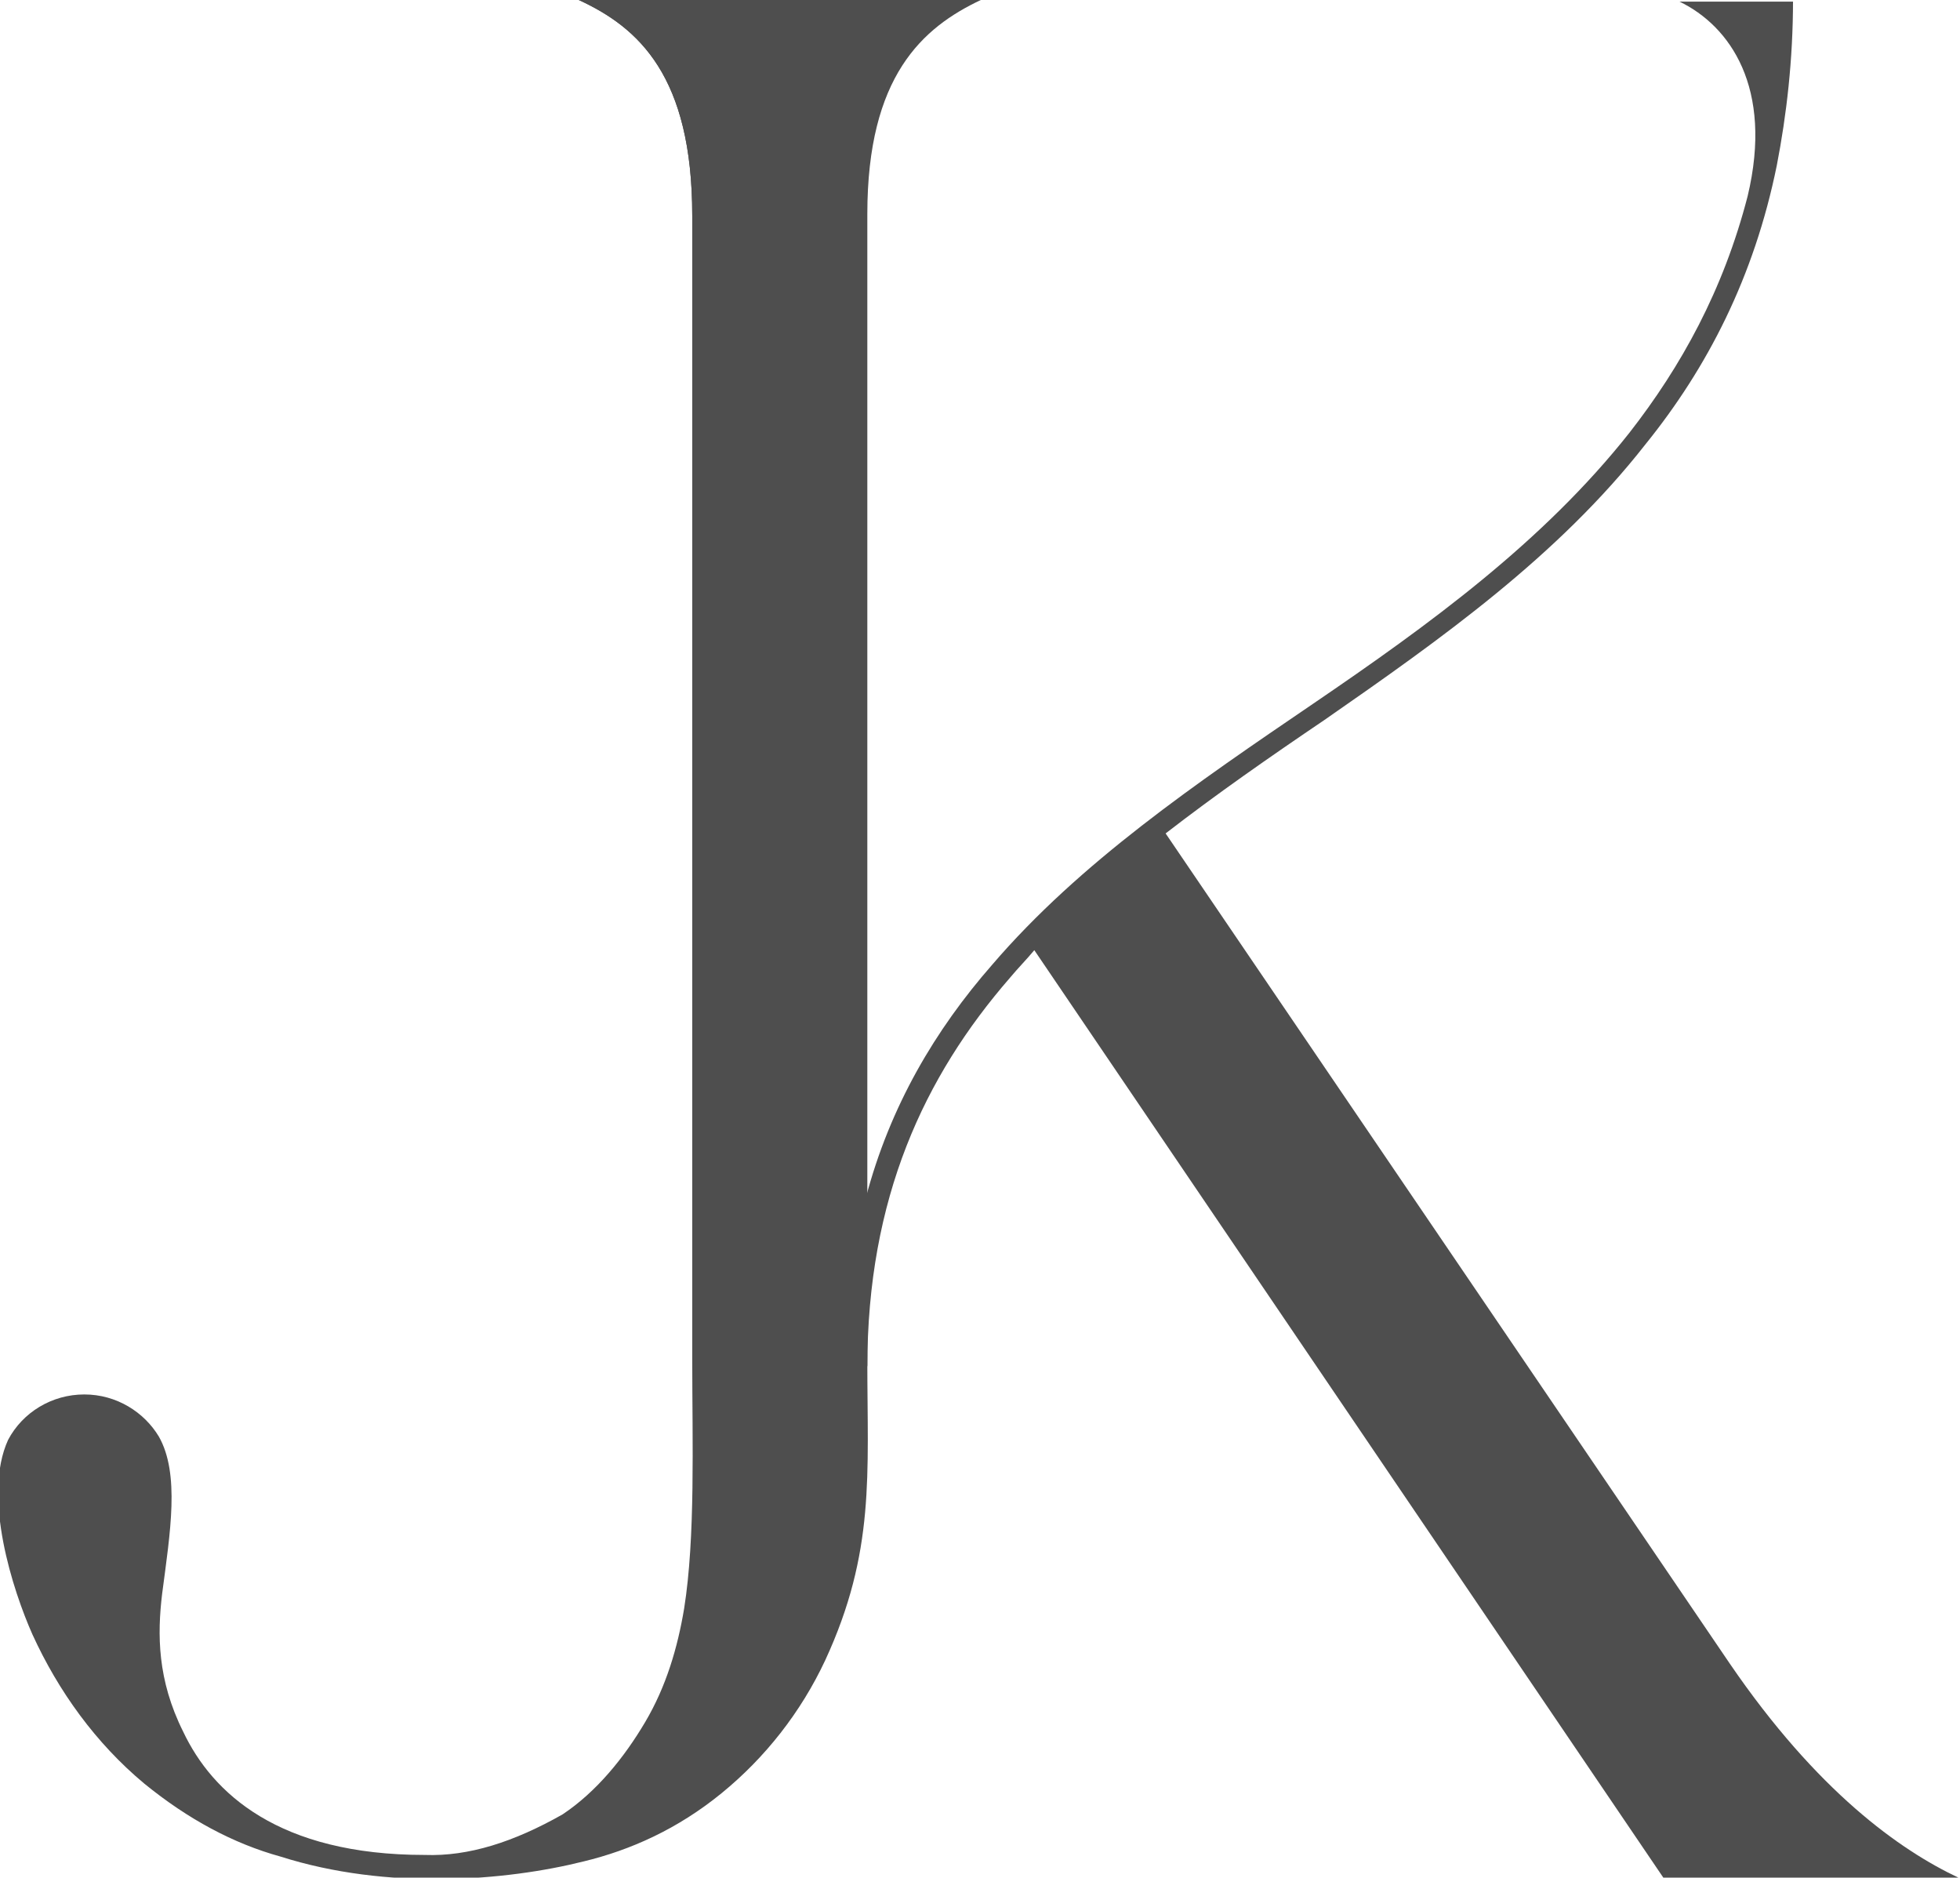
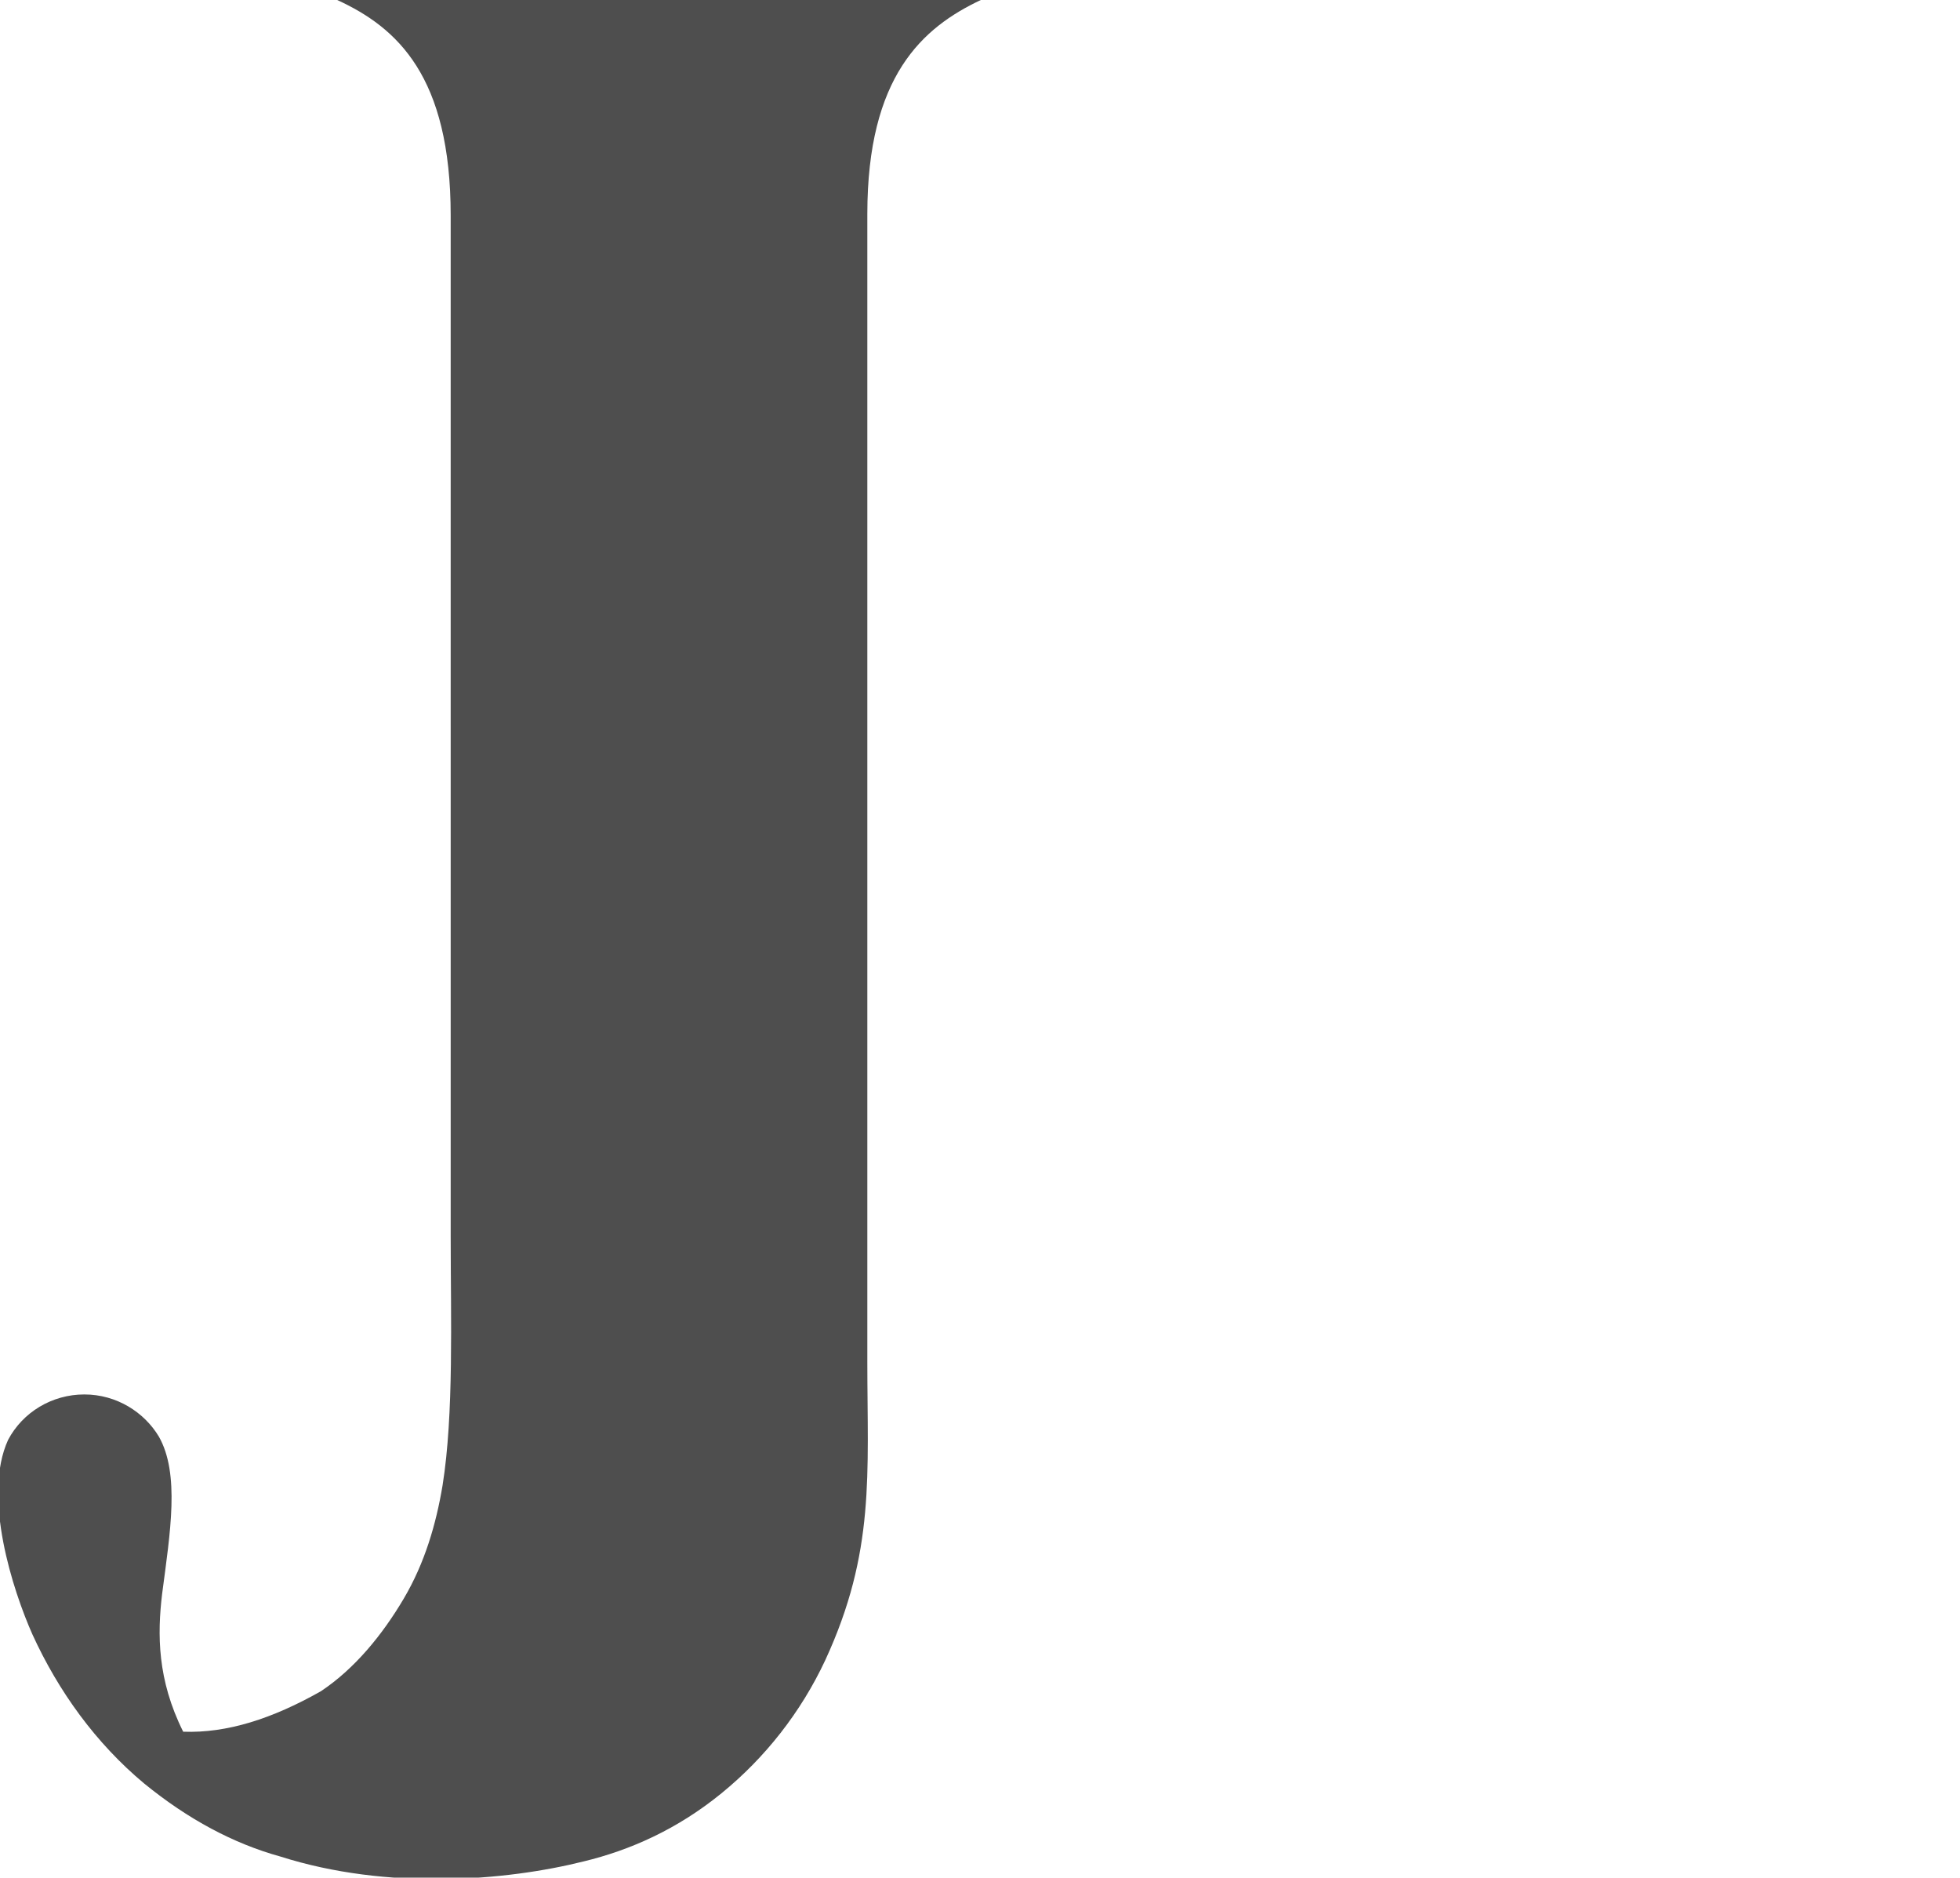
<svg xmlns="http://www.w3.org/2000/svg" version="1.1" id="Layer_1" x="0px" y="0px" viewBox="0 0 120.9 115.8" style="enable-background:new 0 0 120.9 115.8;" xml:space="preserve">
  <style type="text/css">
	.st0{fill:#4E4E4E;}
</style>
  <g>
-     <path class="st0" d="M60.5,0c-3.6,1.7-7,4.7-7,13.2V84c0,6.9,0.5,11.7-2.6,18.4c-1.5,3.2-3.7,6-6.4,8.2c-2.7,2.2-5.6,3.5-8.5,4.2   c-4.8,1.2-12.1,1.8-18.7-0.3c-2.9-0.8-5.7-2.3-8.4-4.5c-3-2.5-5.3-5.7-6.9-9.2c-1.2-2.7-3.1-8.5-1.5-12c0.9-1.7,2.7-2.8,4.7-2.8   c2,0,3.7,1.1,4.6,2.6c1.3,2.3,0.7,5.9,0.2,9.7c-0.3,2.5-0.3,5.3,1.3,8.5c1.8,3.8,5.9,7.6,14.9,7.6c2.7,0.1,5.5-0.8,8.5-2.5   c2.1-1.4,3.8-3.5,5.1-5.7c1.3-2.2,2-4.6,2.4-7c0.7-4.4,0.5-10.3,0.5-15.3V13.3c0-8.6-3.3-11.6-7-13.3H60.5z" />
-     <path class="st0" d="M110.6,0L110.6,0c0,3.7-0.4,7.1-1,10.2v0c-1.4,6.9-4.3,12.5-8.1,17.2c-5.4,6.9-12.6,12-19.8,17   c-3.4,2.3-6.7,4.6-9.8,7l34.8,51.2c5.4,7.9,10.5,11.5,14.1,13.2h-18.2L63.8,58.6c-0.5,0.6-1,1.1-1.5,1.7c-5.3,6.1-8.8,13.6-8.8,24   h0L42.7,13.3c0-8.6-3.3-11.6-7-13.3h24.7c-3.6,1.7-7,4.7-7,13.3v60.6c1.5-5.7,4.3-10.4,7.8-14.4c5.4-6.3,12.6-11.2,19.8-16.1   s14.2-10,19.5-16.7c3.2-4.1,5.8-8.8,7.3-14.6c1.6-6.7-1.1-10.5-4.2-12H110.6z" />
+     <path class="st0" d="M60.5,0c-3.6,1.7-7,4.7-7,13.2V84c0,6.9,0.5,11.7-2.6,18.4c-1.5,3.2-3.7,6-6.4,8.2c-2.7,2.2-5.6,3.5-8.5,4.2   c-4.8,1.2-12.1,1.8-18.7-0.3c-2.9-0.8-5.7-2.3-8.4-4.5c-3-2.5-5.3-5.7-6.9-9.2c-1.2-2.7-3.1-8.5-1.5-12c0.9-1.7,2.7-2.8,4.7-2.8   c2,0,3.7,1.1,4.6,2.6c1.3,2.3,0.7,5.9,0.2,9.7c-0.3,2.5-0.3,5.3,1.3,8.5c2.7,0.1,5.5-0.8,8.5-2.5   c2.1-1.4,3.8-3.5,5.1-5.7c1.3-2.2,2-4.6,2.4-7c0.7-4.4,0.5-10.3,0.5-15.3V13.3c0-8.6-3.3-11.6-7-13.3H60.5z" />
  </g>
</svg>